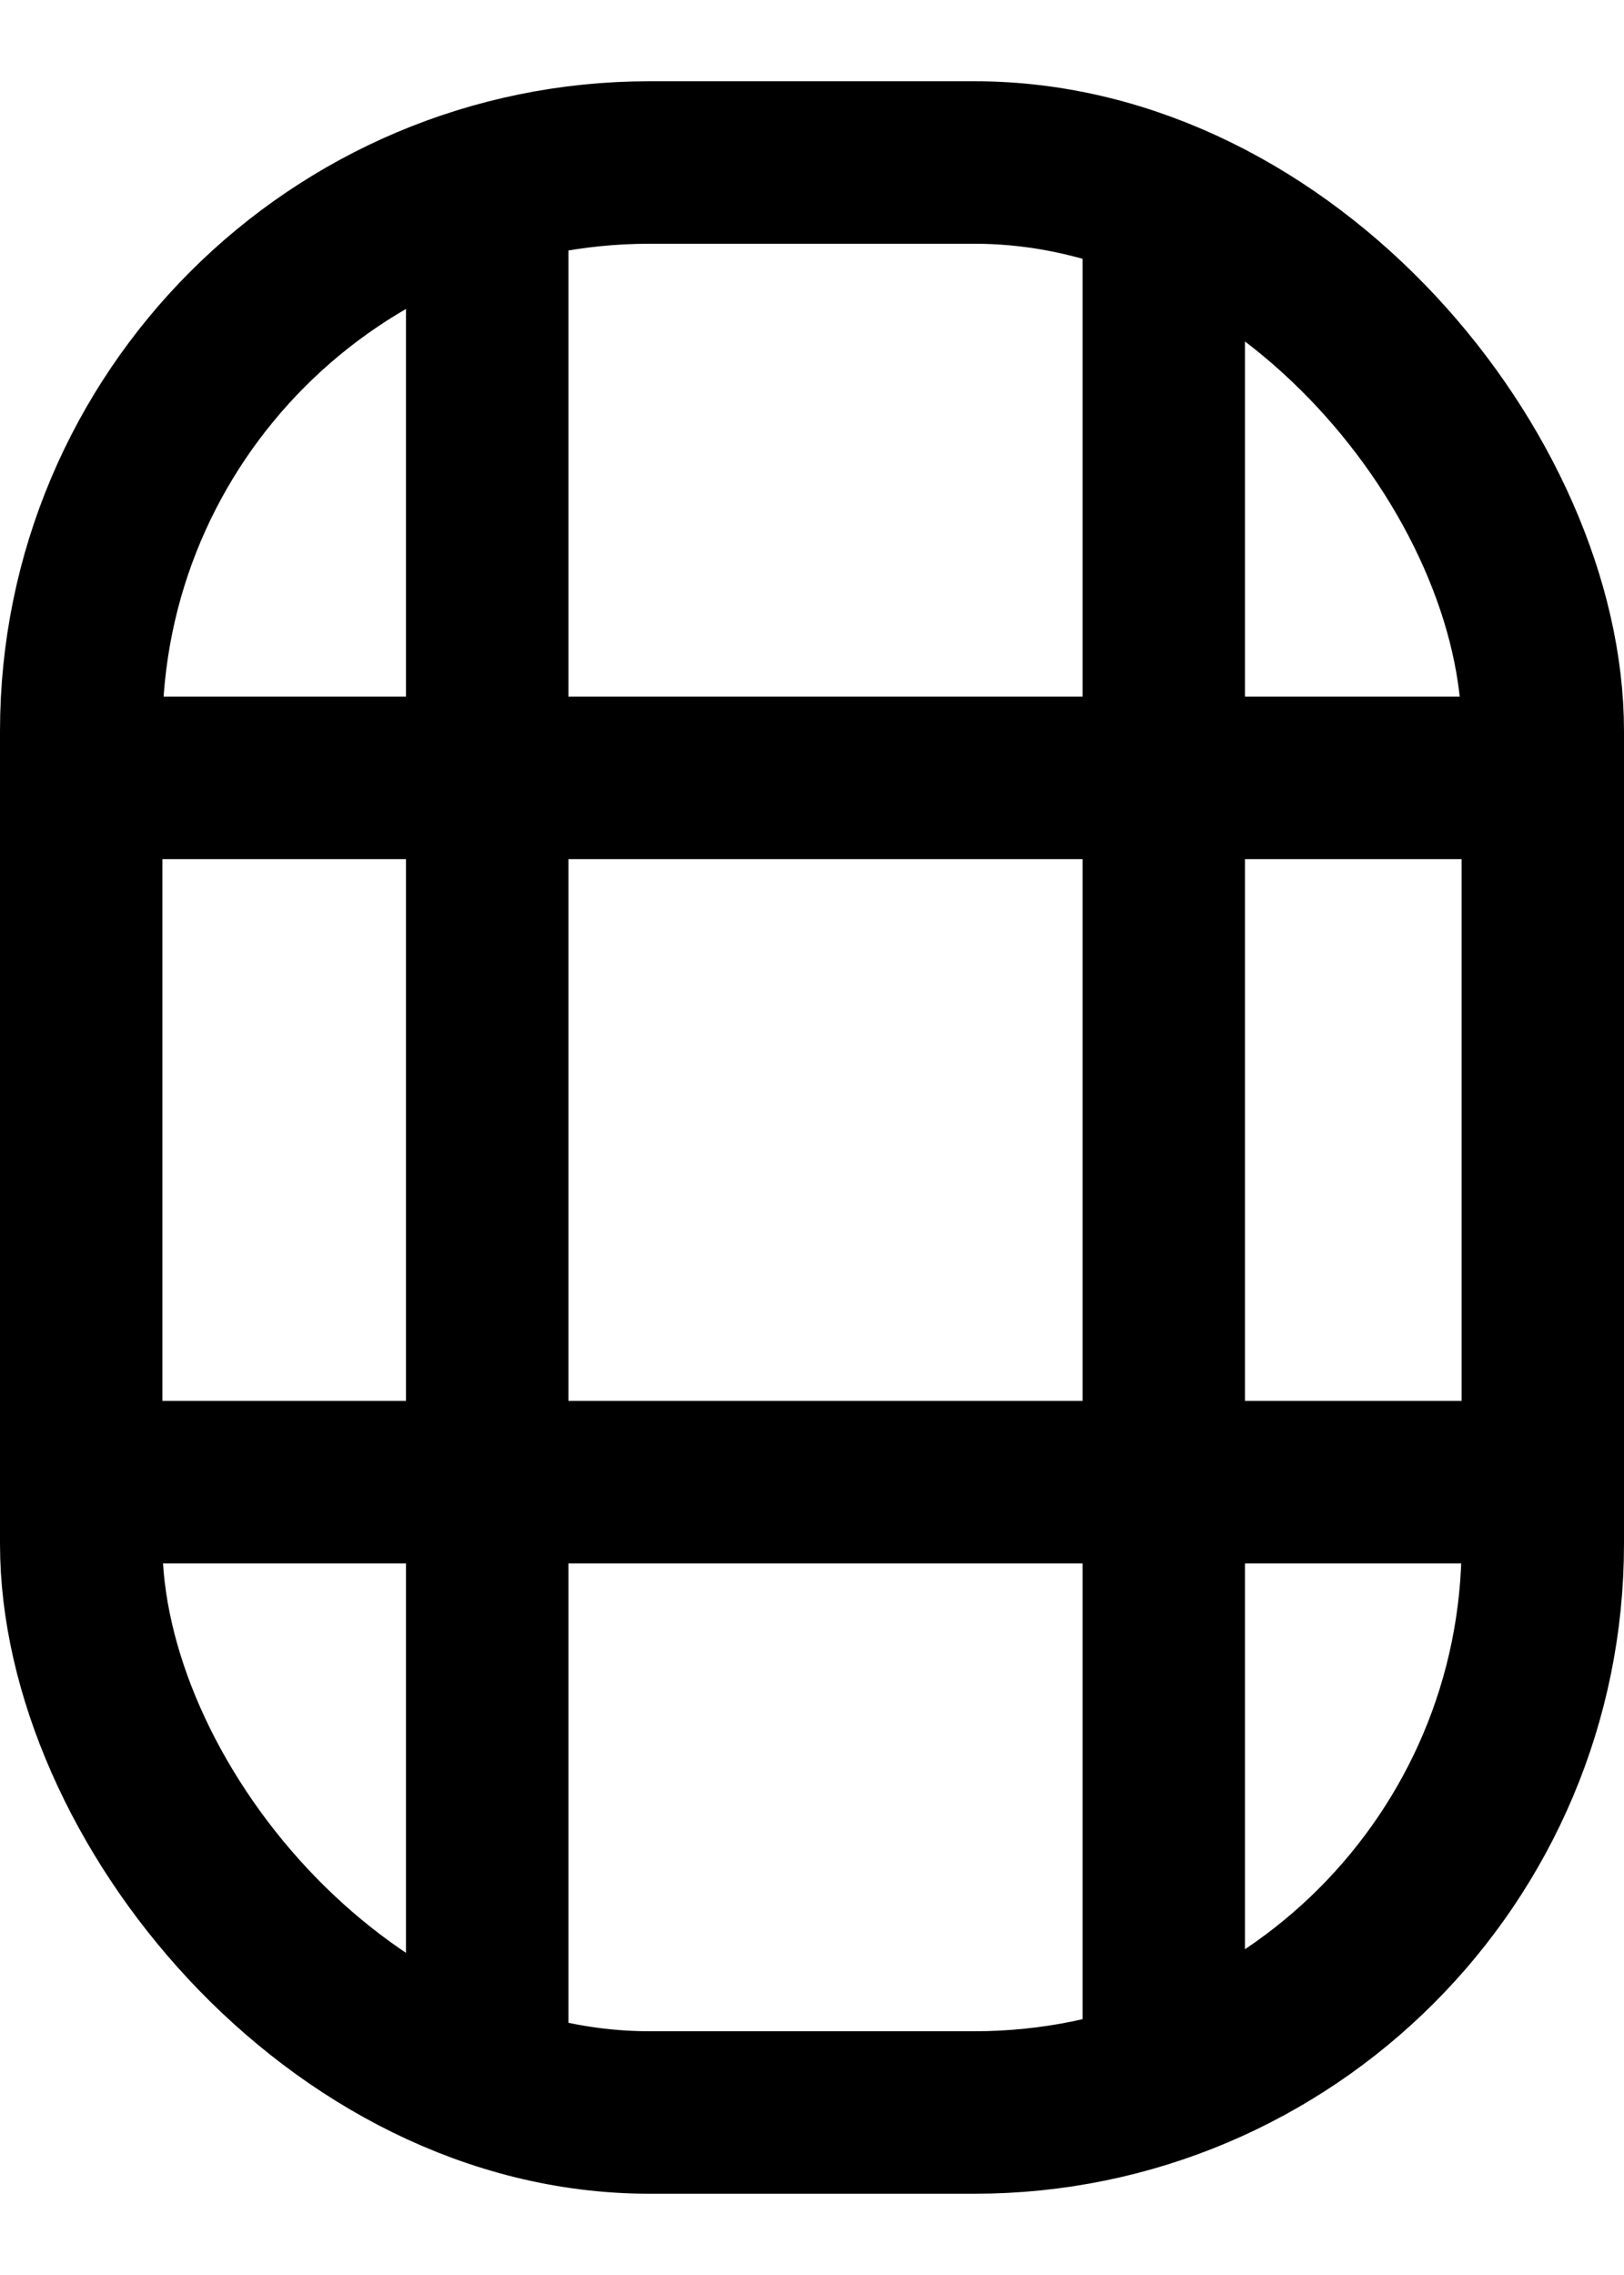
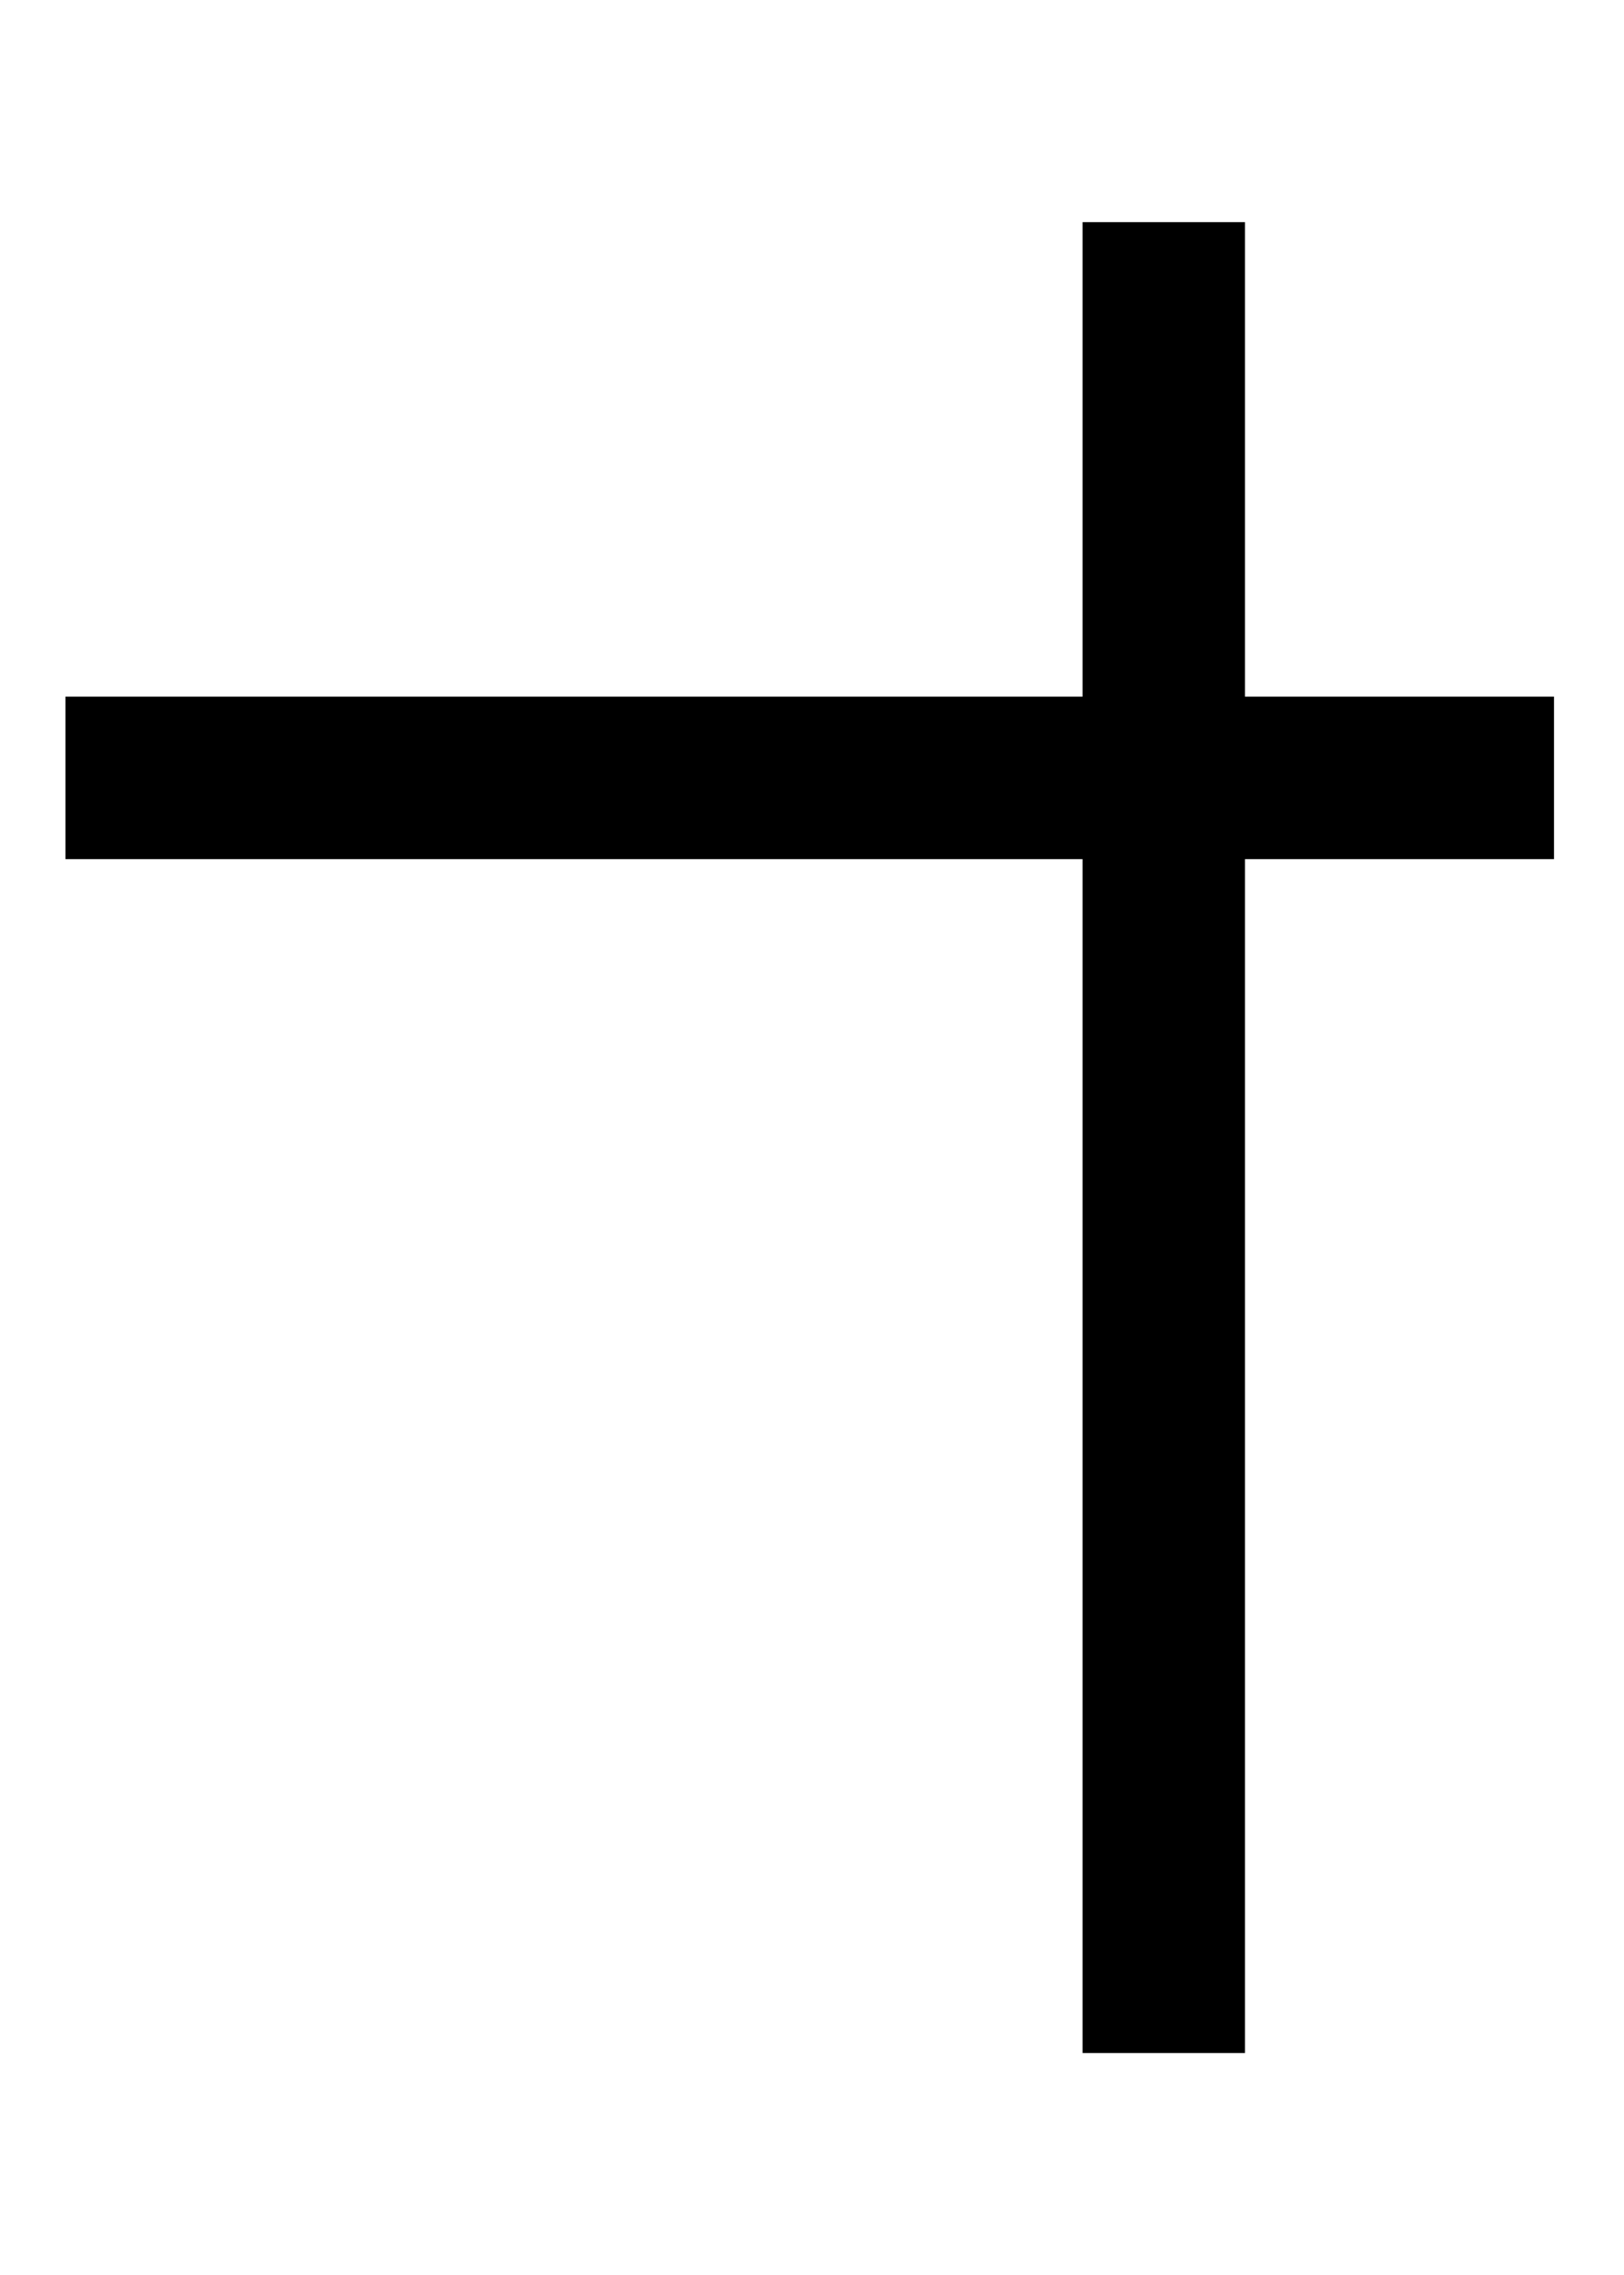
<svg xmlns="http://www.w3.org/2000/svg" width="10" height="14" viewBox="0 0 10 14" fill="none">
-   <rect x="0.5" y="1" width="9" height="12" rx="3.5" stroke="black" />
-   <line x1="3" y1="1.367" x2="3" y2="12.634" stroke="black" />
  <line x1="7.166" y1="1.367" x2="7.166" y2="12.634" stroke="black" />
  <line x1="9.569" y1="4.787" x2="0.403" y2="4.787" stroke="black" />
-   <line x1="9.569" y1="9.121" x2="0.403" y2="9.121" stroke="black" />
</svg>